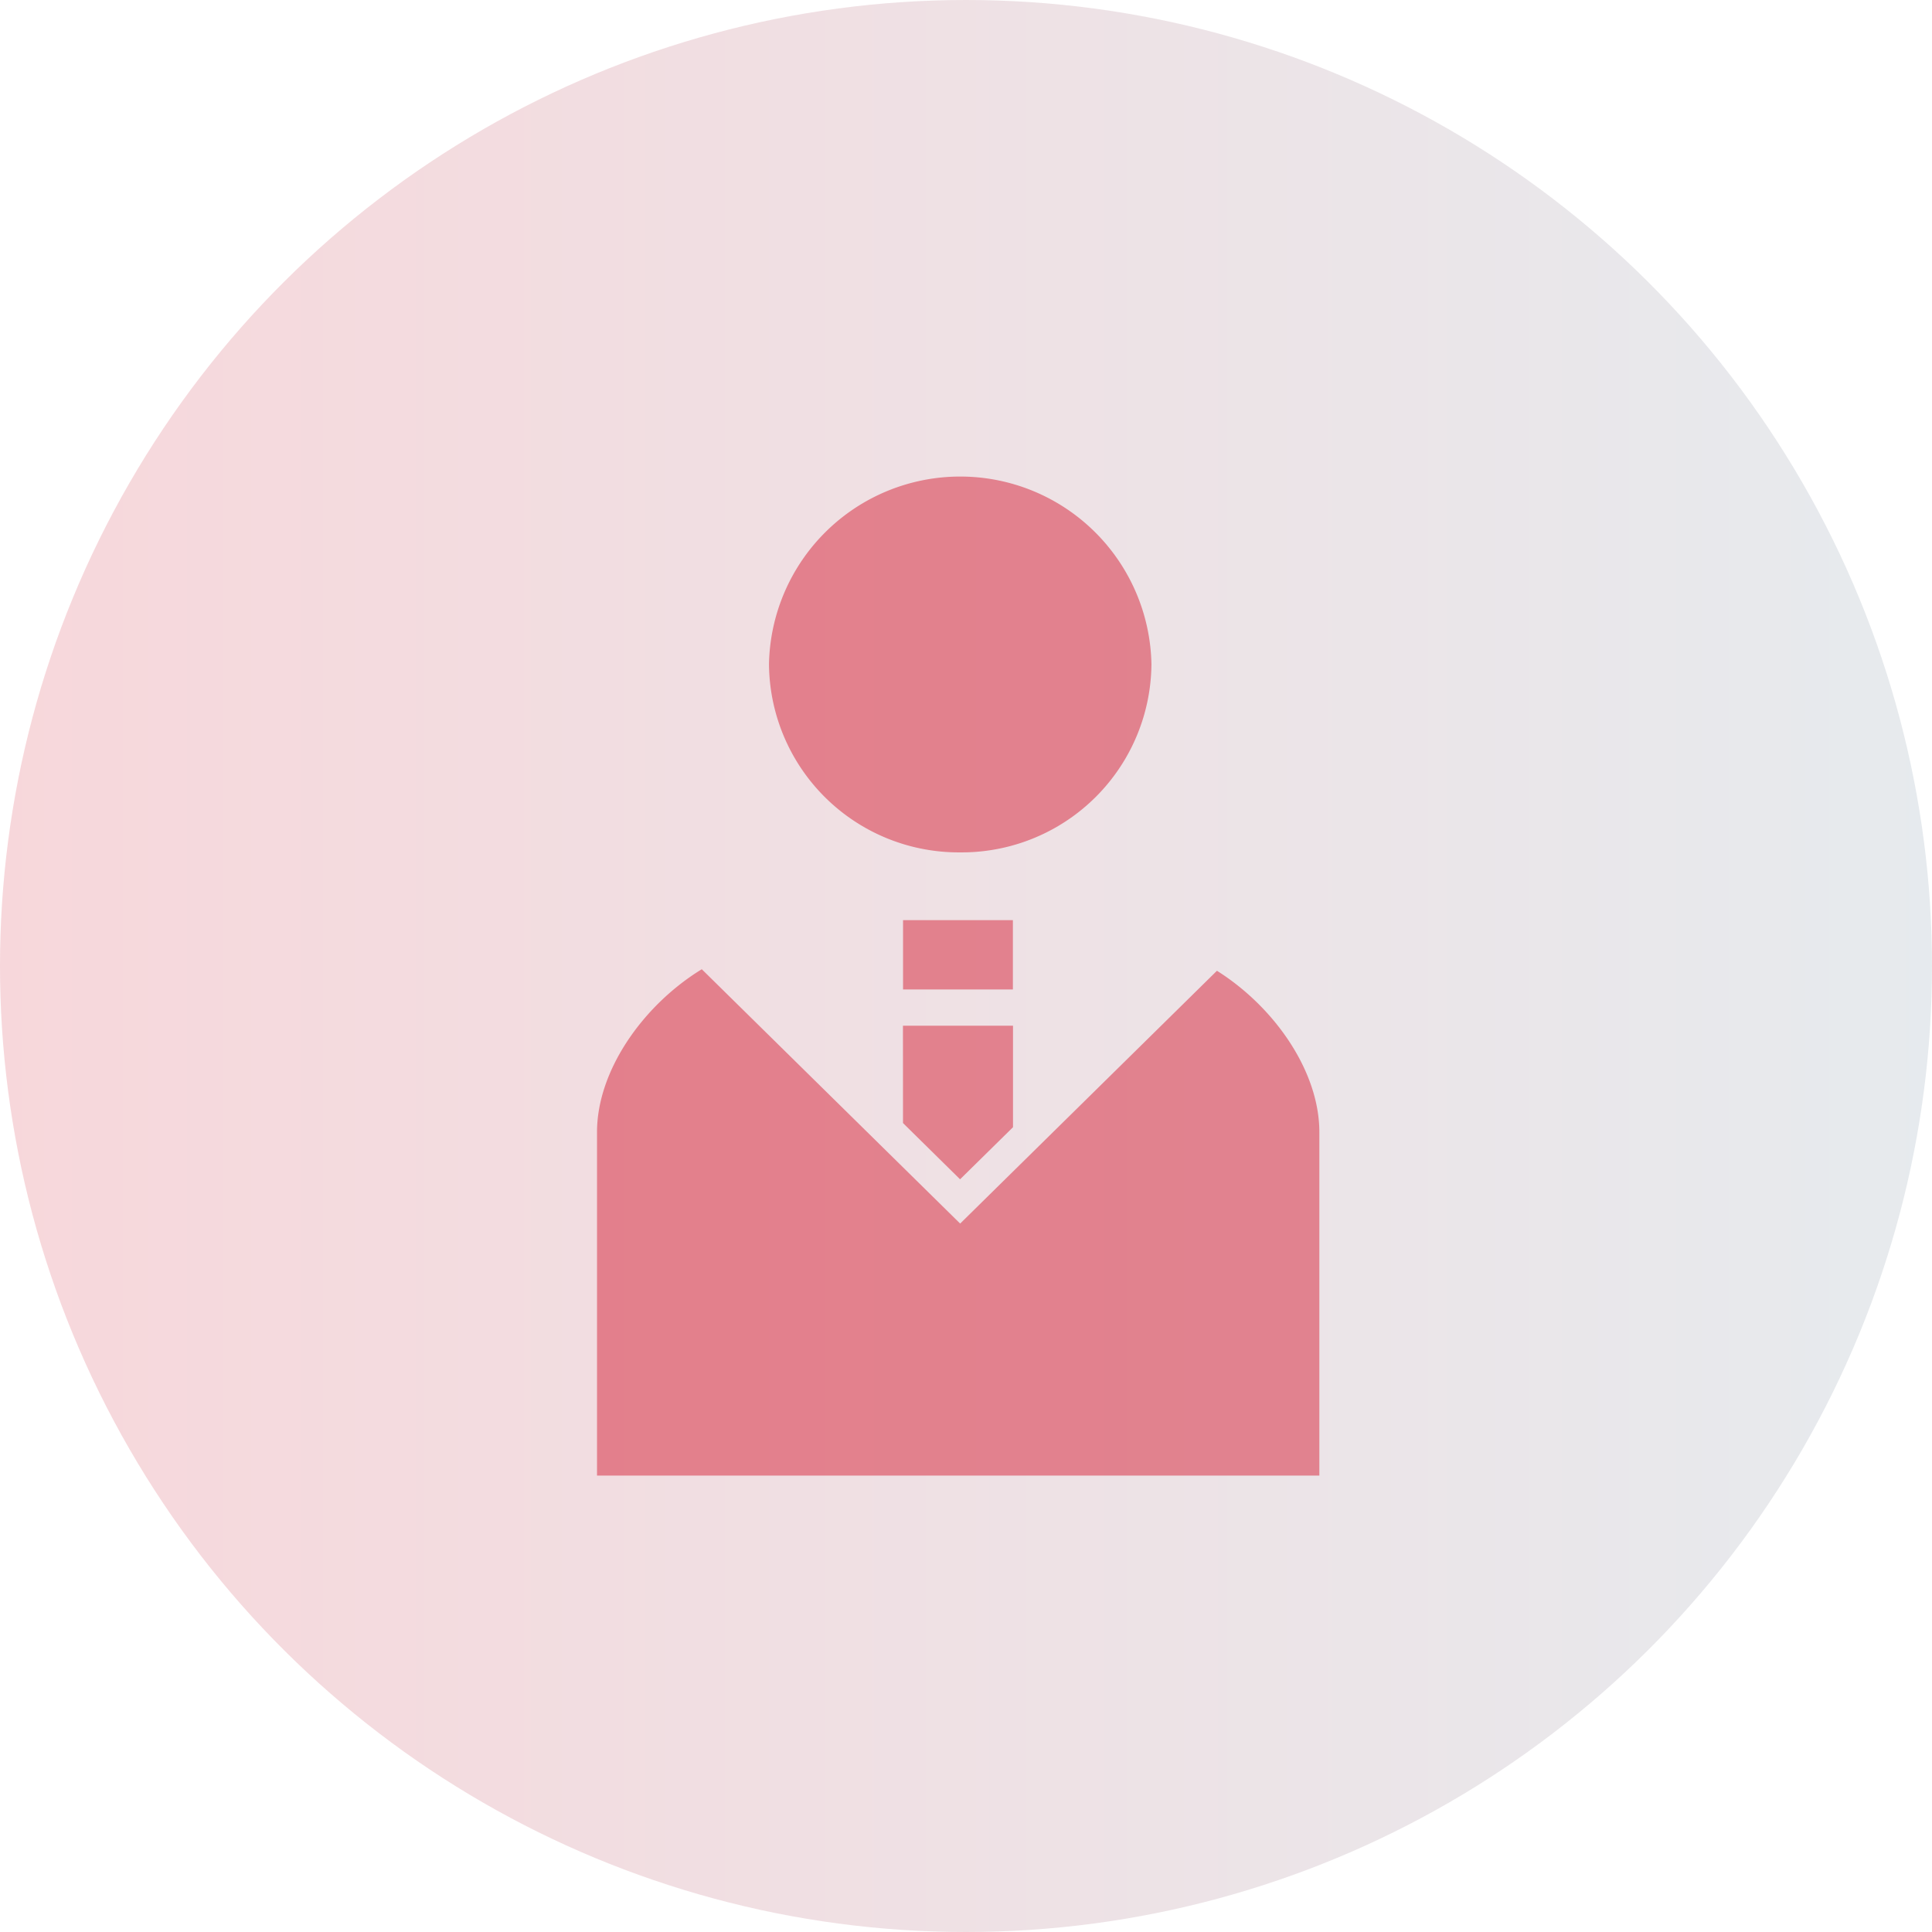
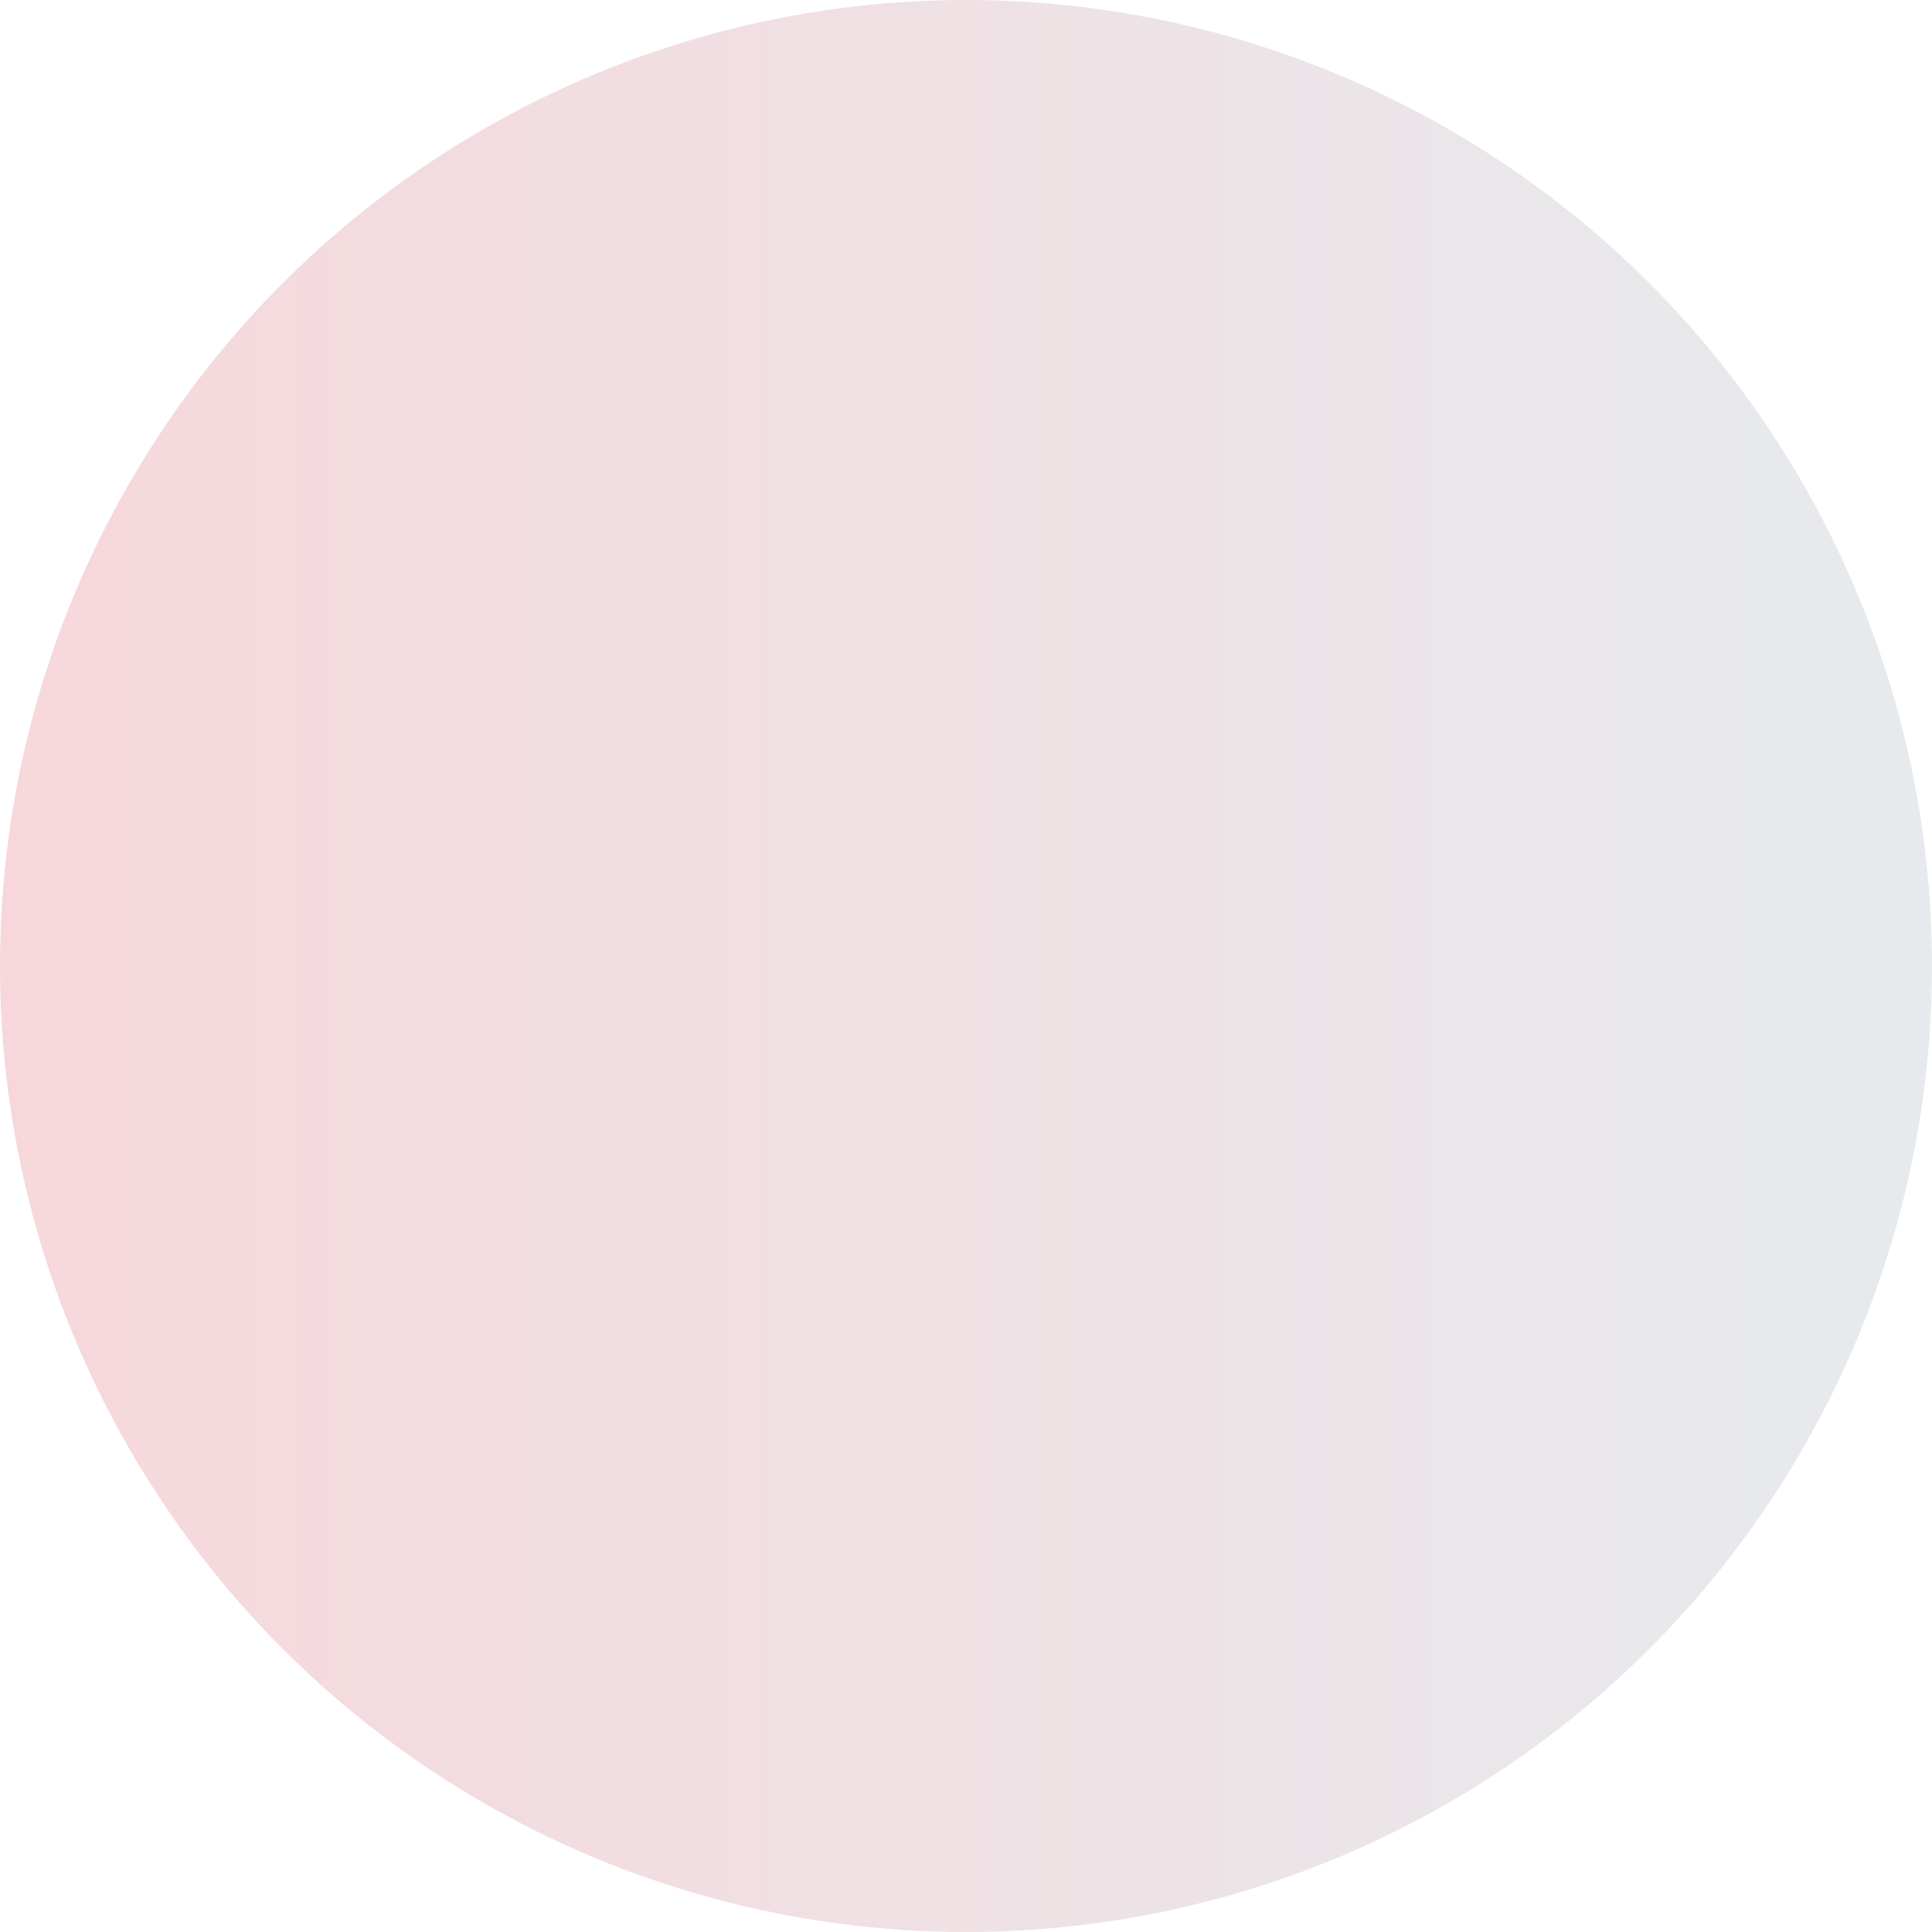
<svg xmlns="http://www.w3.org/2000/svg" width="79" height="79" viewBox="0 0 79 79">
  <defs>
    <linearGradient id="a" x1="0.5" x2="0.5" y2="1" gradientUnits="objectBoundingBox">
      <stop offset="0" stop-color="#d8384b" />
      <stop offset="1" stop-color="#8399a9" />
    </linearGradient>
    <clipPath id="b">
-       <rect width="34.503" height="42.336" fill="#fff" stroke="#d8384b" stroke-width="5" />
-     </clipPath>
+       </clipPath>
  </defs>
  <g transform="translate(0 0.094)">
    <circle cx="39.5" cy="39.5" r="39.5" transform="translate(0 78.906) rotate(-90)" opacity="0.2" fill="url(#a)" />
    <g transform="translate(22 17.906)" opacity="0.57" clip-path="url(#b)">
      <g transform="translate(-20.415 1.454)">
        <path d="M216.1,15.4a7.759,7.759,0,0,0,7.819-7.7,7.821,7.821,0,0,0-15.639,0A7.759,7.759,0,0,0,216.1,15.4Z" transform="translate(-178.421)" fill="#d8384b" />
        <path d="M190.291,126.41l-10.5,10.337-10.565-10.4c-2.393,1.465-4.284,4.138-4.284,6.662v25.88a3.4,3.4,0,0,0,3.431,3.378h2.393l1.3,22.072a3.623,3.623,0,0,0,3.652,3.595H183.7a3.622,3.622,0,0,0,3.65-3.595l1.306-22.072h2.393a3.4,3.4,0,0,0,3.43-3.378v-25.88C194.479,130.519,192.641,127.888,190.291,126.41Z" transform="translate(-142.115 -106.169)" fill="#d8384b" />
        <path d="M242.076,144.8l2.334,2.3,2.164-2.13V140.82h-4.5Z" transform="translate(-206.737 -118.332)" fill="#d8384b" />
        <rect width="4.491" height="2.834" transform="translate(35.341 18.171)" fill="#d8384b" />
        <path d="M373.444,78.313a6.725,6.725,0,1,0-6.827-6.725A6.774,6.774,0,0,0,373.444,78.313Z" transform="translate(-311.079 -54.506)" fill="#d8384b" />
        <path d="M376.011,171.784l-8.142,8.016-5.372-5.29v22.56a7.685,7.685,0,0,1-2.37,5.536V203.7l1.139,19.274a3.166,3.166,0,0,0,3.189,3.14h6.966a3.165,3.165,0,0,0,3.189-3.14l1.139-19.274h2.091a2.972,2.972,0,0,0,3-2.952v-22.6C380.835,175.573,378.585,172.827,376.011,171.784Z" transform="translate(-305.64 -144.351)" fill="#d8384b" />
        <path d="M397.72,185.155l2.139-2.1v-2.728h-4.107v2.894Z" transform="translate(-335.488 -151.526)" fill="#d8384b" />
        <rect width="4.111" height="1.86" transform="translate(60.263 25.588)" fill="#d8384b" />
-         <path d="M68.016,78.313a6.726,6.726,0,1,0-6.829-6.725A6.777,6.777,0,0,0,68.016,78.313Z" transform="translate(-55.187 -54.506)" fill="#d8384b" />
        <path d="M42.533,174.51l-5.372,5.29-8.142-8.016c-2.574,1.043-4.824,3.789-4.824,6.365v22.6a2.972,2.972,0,0,0,3,2.952h2.09l1.14,19.274a3.164,3.164,0,0,0,3.189,3.14h6.966a3.166,3.166,0,0,0,3.189-3.14L44.9,203.7v-1.094a7.685,7.685,0,0,1-2.37-5.536V174.51Z" transform="translate(-24.195 -144.351)" fill="#d8384b" />
        <path d="M93.066,185.155l1.968-1.938v-2.894H90.927v2.728Z" transform="translate(-80.104 -151.526)" fill="#d8384b" />
        <rect width="4.111" height="1.86" transform="translate(10.821 25.588)" fill="#d8384b" />
      </g>
    </g>
  </g>
</svg>